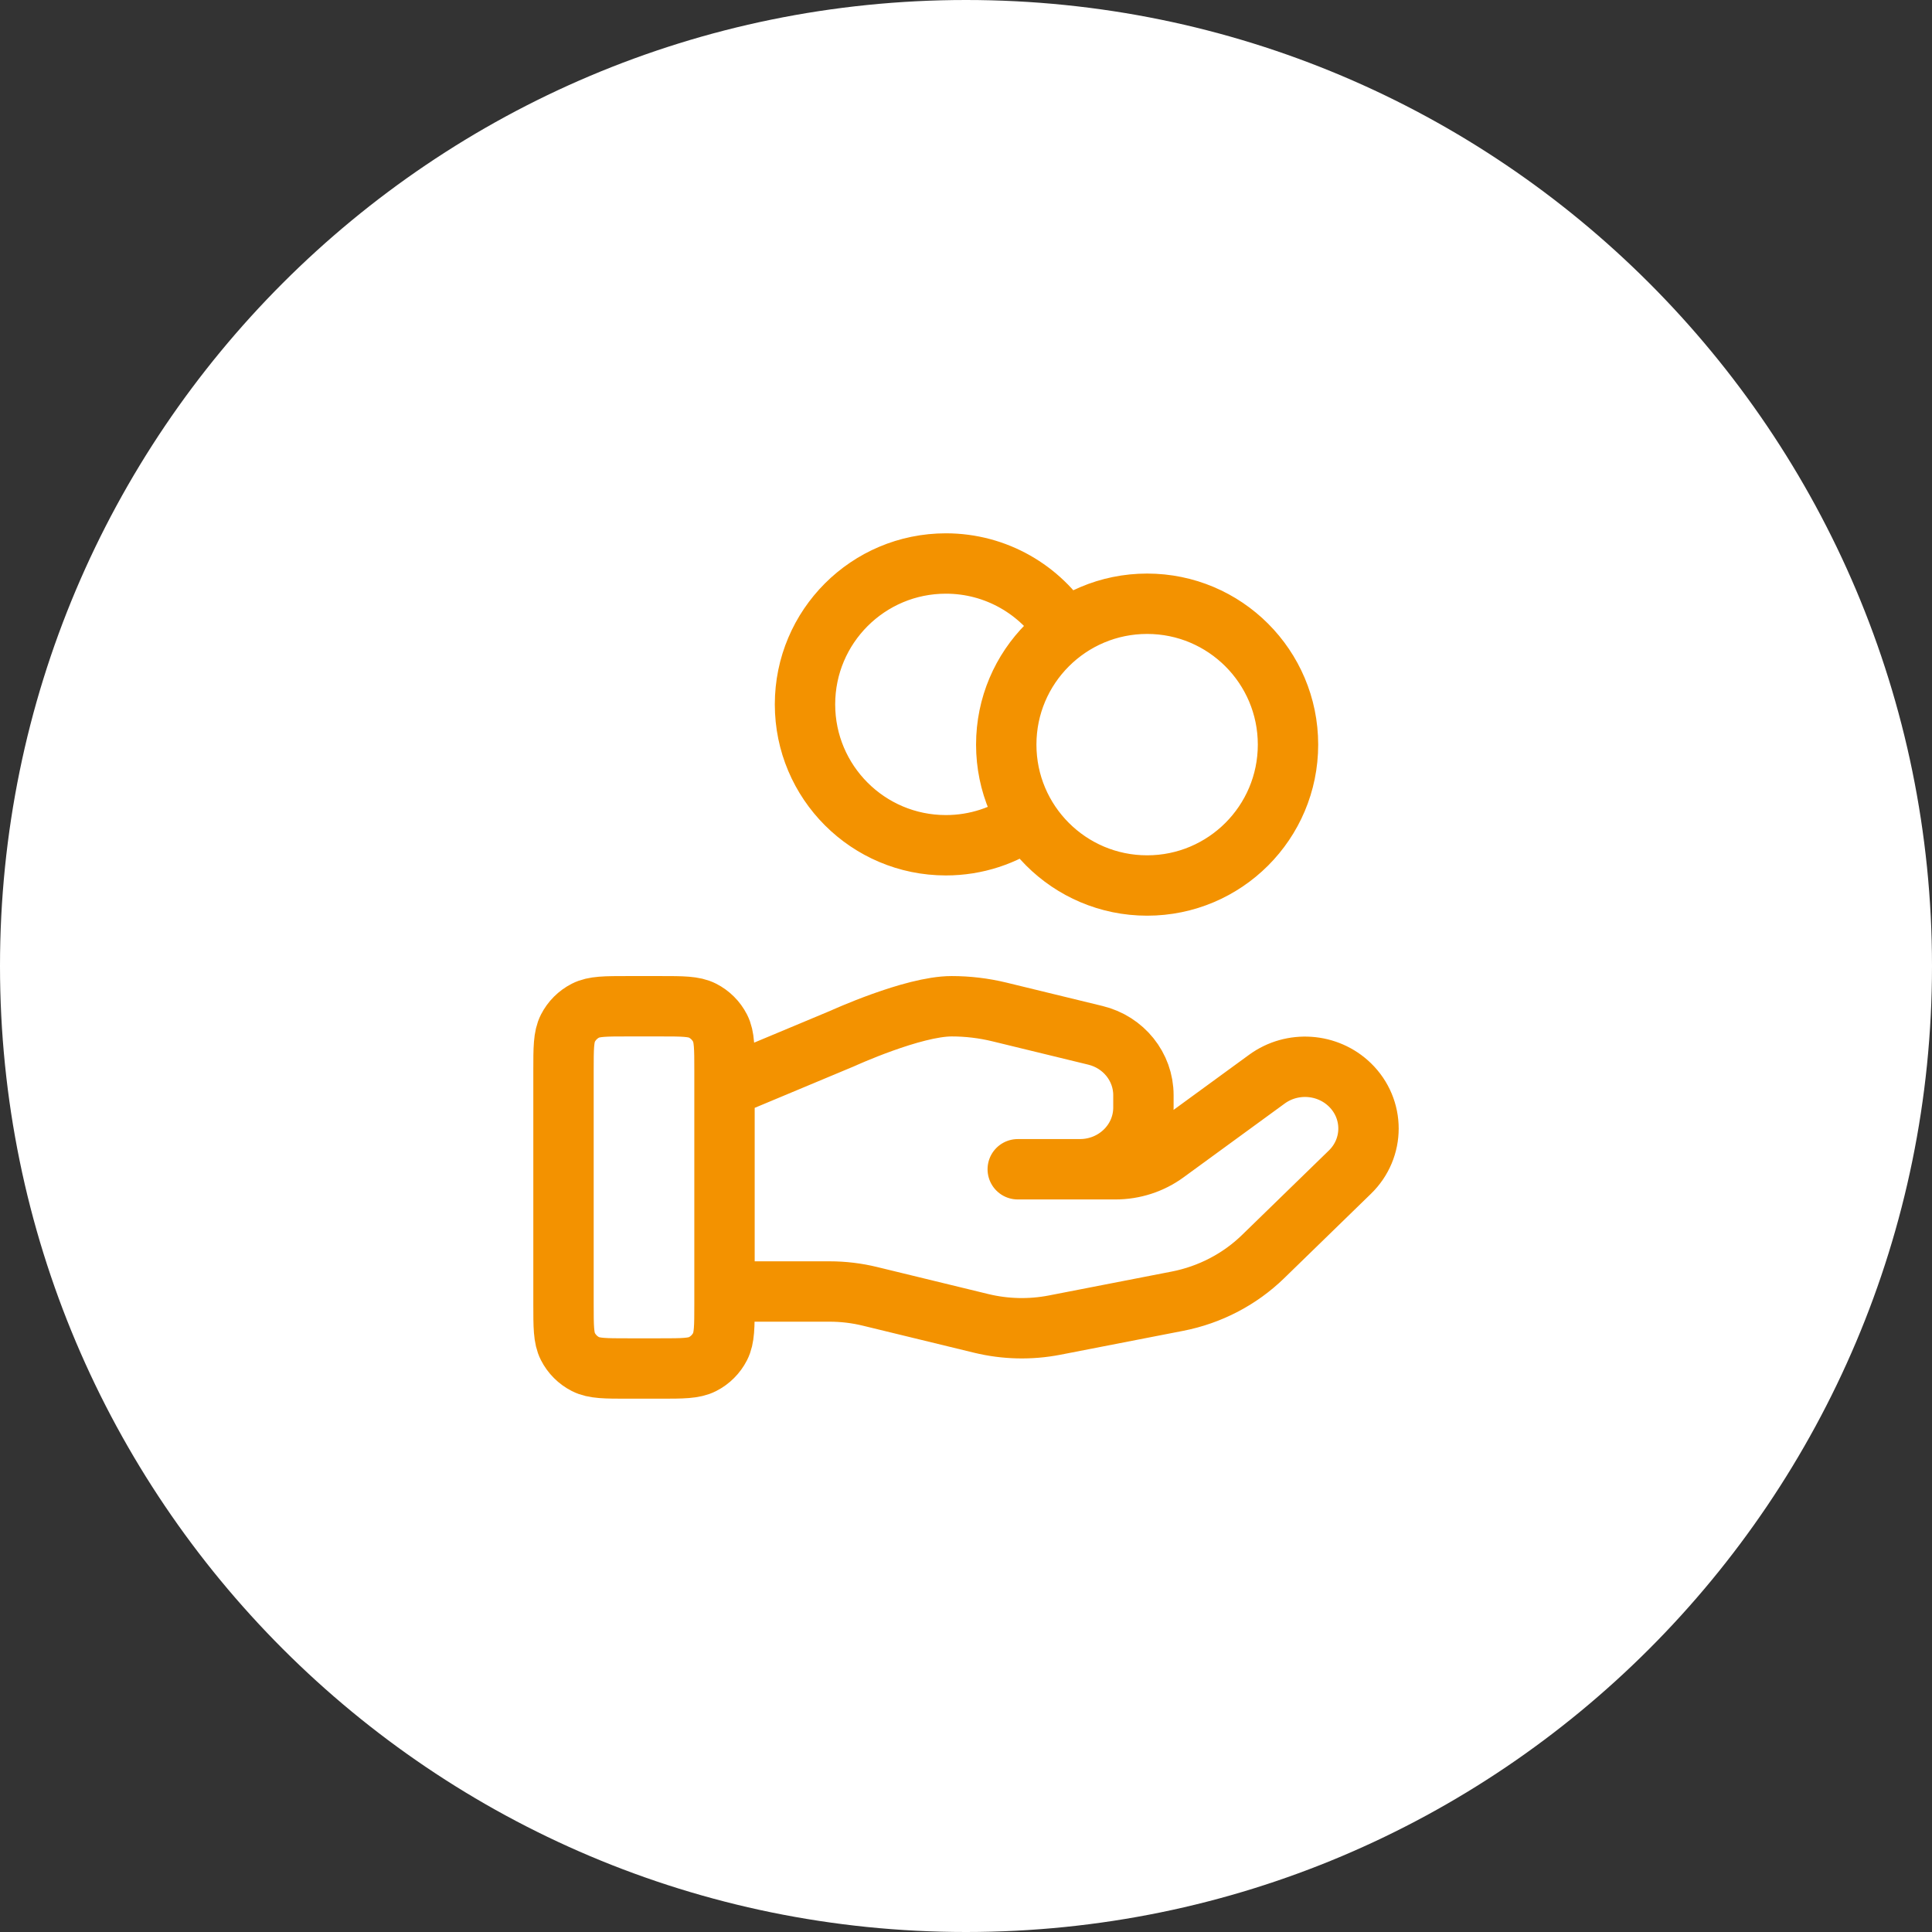
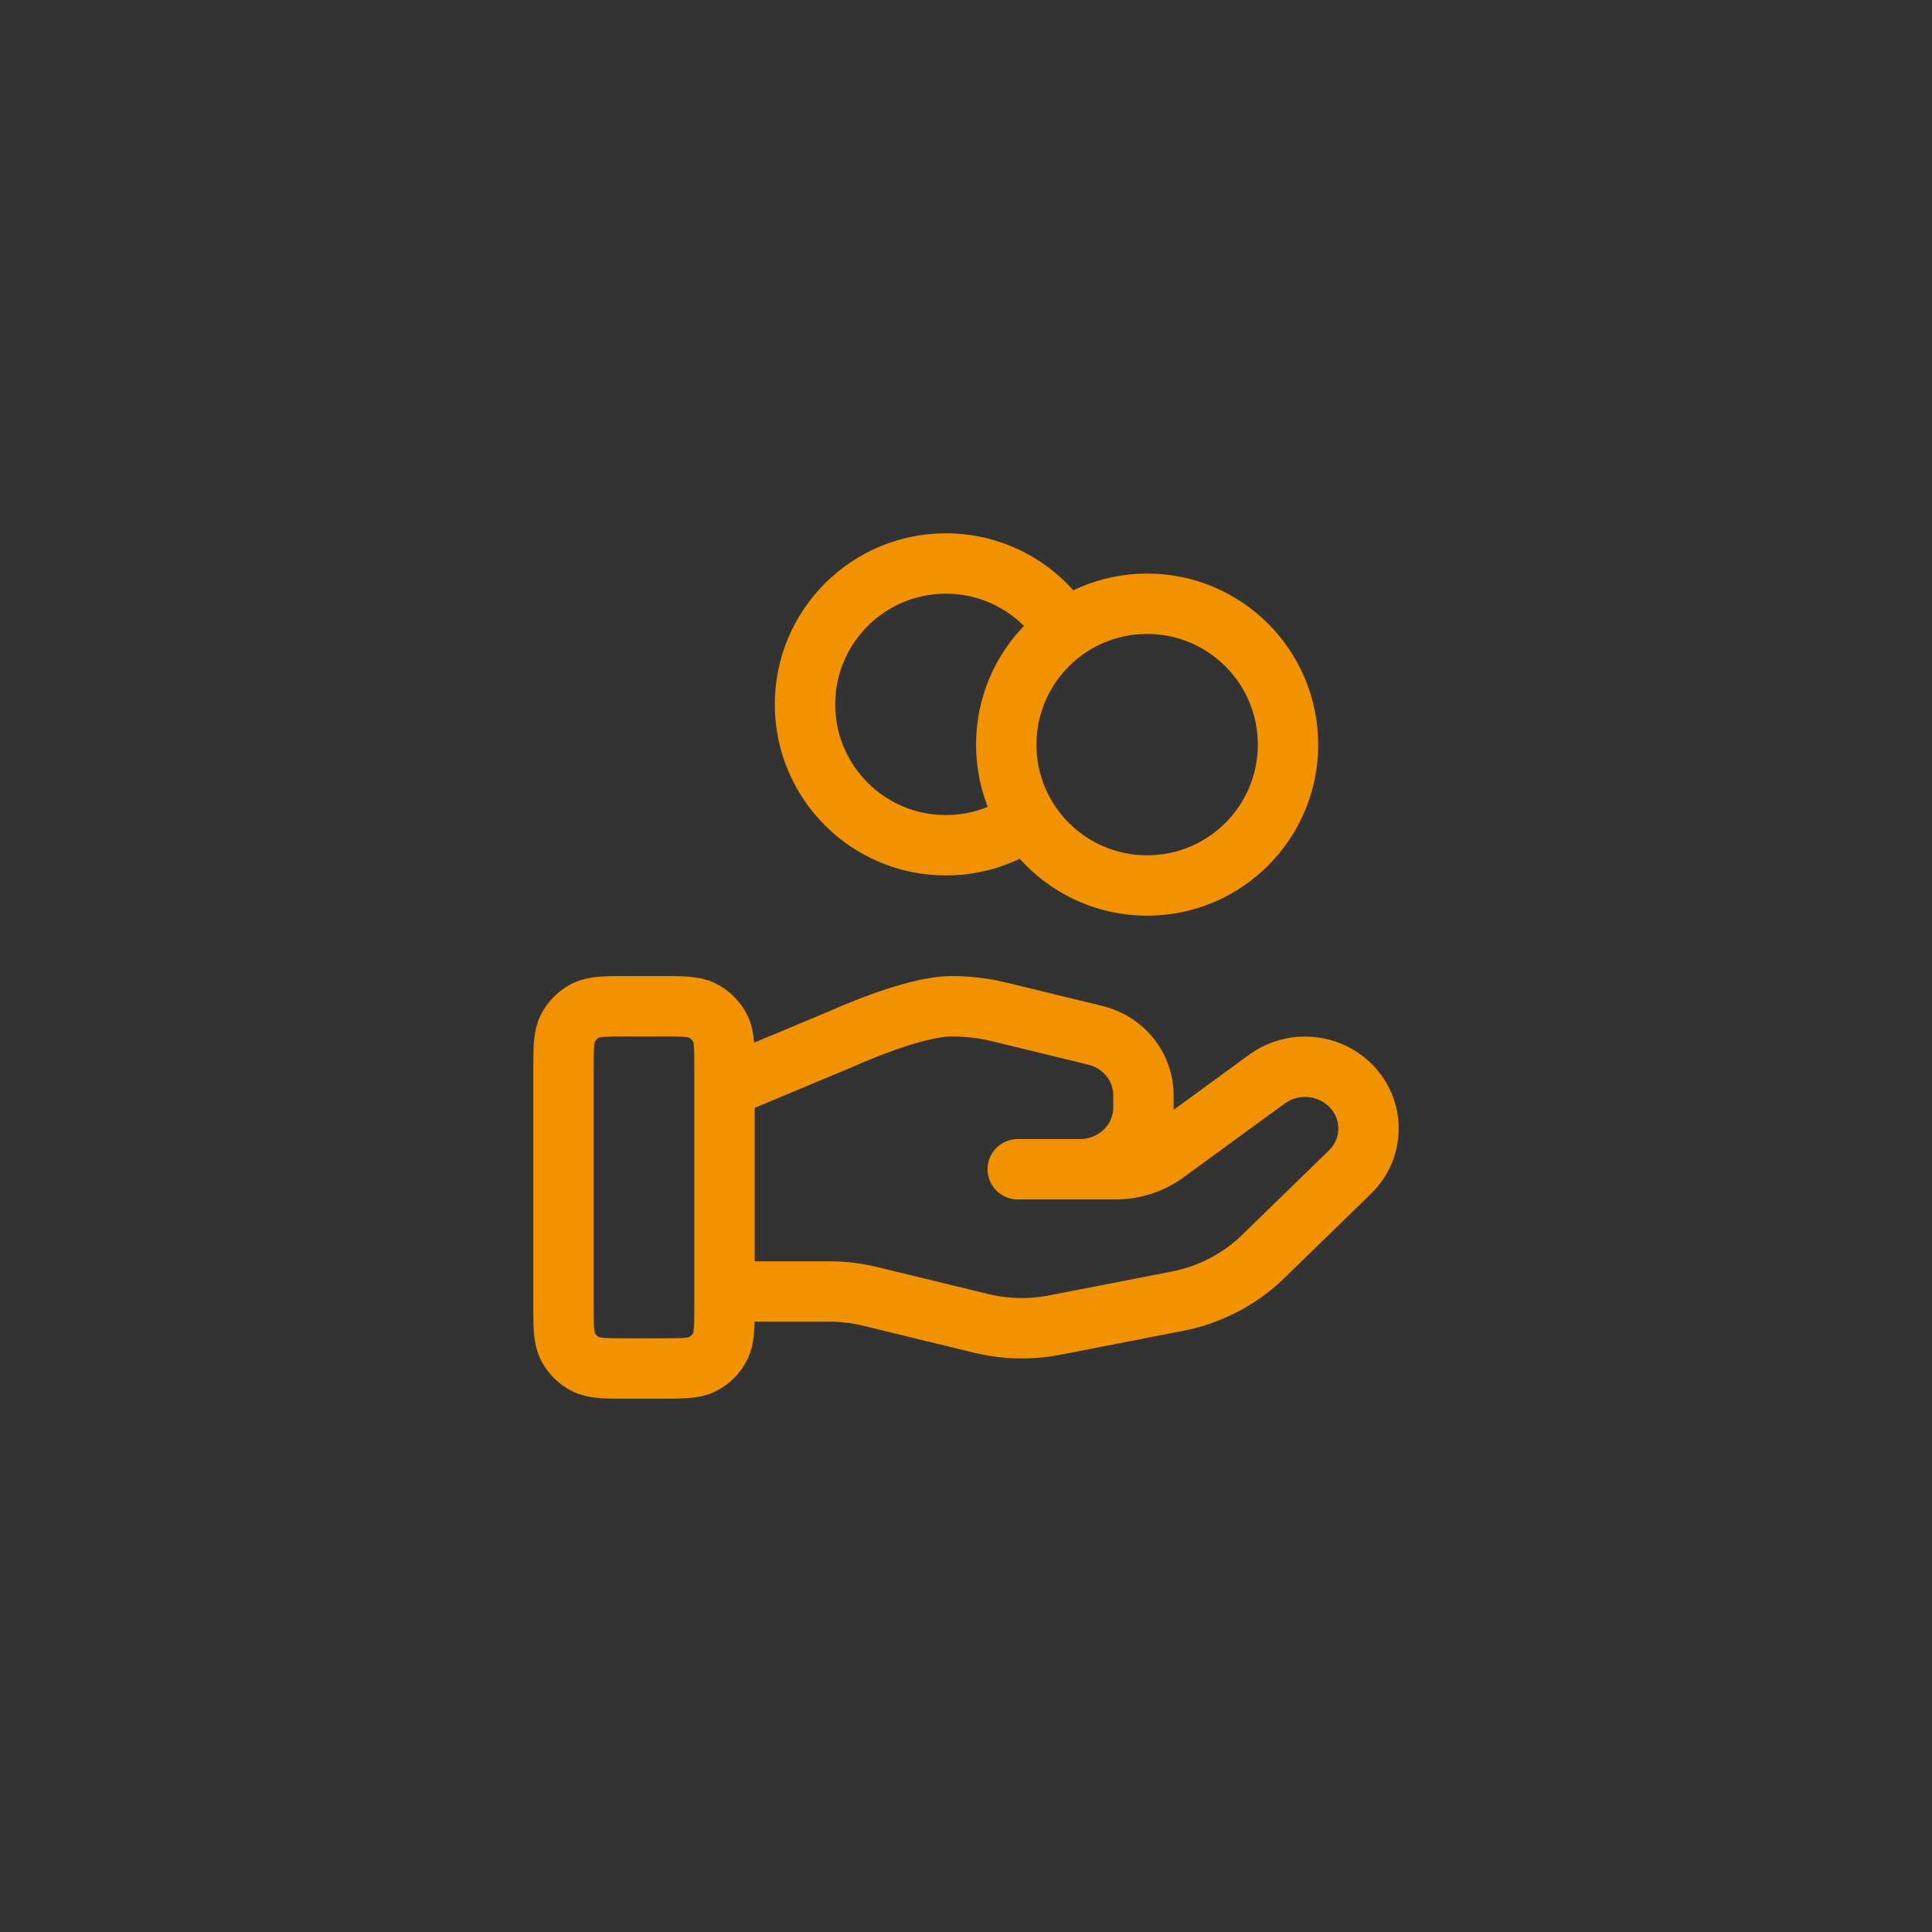
<svg xmlns="http://www.w3.org/2000/svg" width="96" height="96" viewBox="0 0 96 96" fill="none">
  <rect x="0" y="0" width="96" height="96" fill="#333333" stroke="none" />
-   <path d="M0 48C0 21.49 21.49 0 48 0C74.51 0 96 21.49 96 48C96 74.51 74.51 96 48 96C21.49 96 0 74.51 0 48Z" fill="white" />
  <path d="M51.059 40.704C49.914 41.52 48.513 42 47 42C43.134 42 40 38.866 40 35C40 31.134 43.134 28 47 28C49.506 28 51.704 29.317 52.941 31.296M36 64.174H41.221C41.901 64.174 42.578 64.255 43.238 64.417L48.754 65.758C49.951 66.049 51.198 66.078 52.407 65.843L58.506 64.656C60.117 64.342 61.599 63.571 62.761 62.441L67.076 58.243C68.308 57.047 68.308 55.105 67.076 53.906C65.966 52.827 64.21 52.705 62.954 53.621L57.925 57.29C57.205 57.816 56.329 58.1 55.427 58.1H50.571L53.662 58.099C55.404 58.099 56.816 56.727 56.816 55.032V54.418C56.816 53.011 55.831 51.784 54.428 51.444L49.657 50.283C48.881 50.095 48.086 50 47.286 50C45.357 50 41.864 51.598 41.864 51.598L36 54.05M64 37C64 40.866 60.866 44 57 44C53.134 44 50 40.866 50 37C50 33.134 53.134 30 57 30C60.866 30 64 33.134 64 37ZM28 53.2L28 64.8C28 65.92 28 66.48 28.218 66.908C28.41 67.284 28.716 67.59 29.092 67.782C29.52 68 30.08 68 31.2 68H32.8C33.92 68 34.48 68 34.908 67.782C35.284 67.59 35.59 67.284 35.782 66.908C36 66.48 36 65.92 36 64.8V53.2C36 52.08 36 51.52 35.782 51.092C35.59 50.716 35.284 50.41 34.908 50.218C34.48 50 33.92 50 32.8 50L31.2 50C30.08 50 29.52 50 29.092 50.218C28.716 50.41 28.41 50.716 28.218 51.092C28 51.52 28 52.08 28 53.2Z" stroke="#F39200" stroke-width="3" stroke-linecap="round" stroke-linejoin="round" />
</svg>